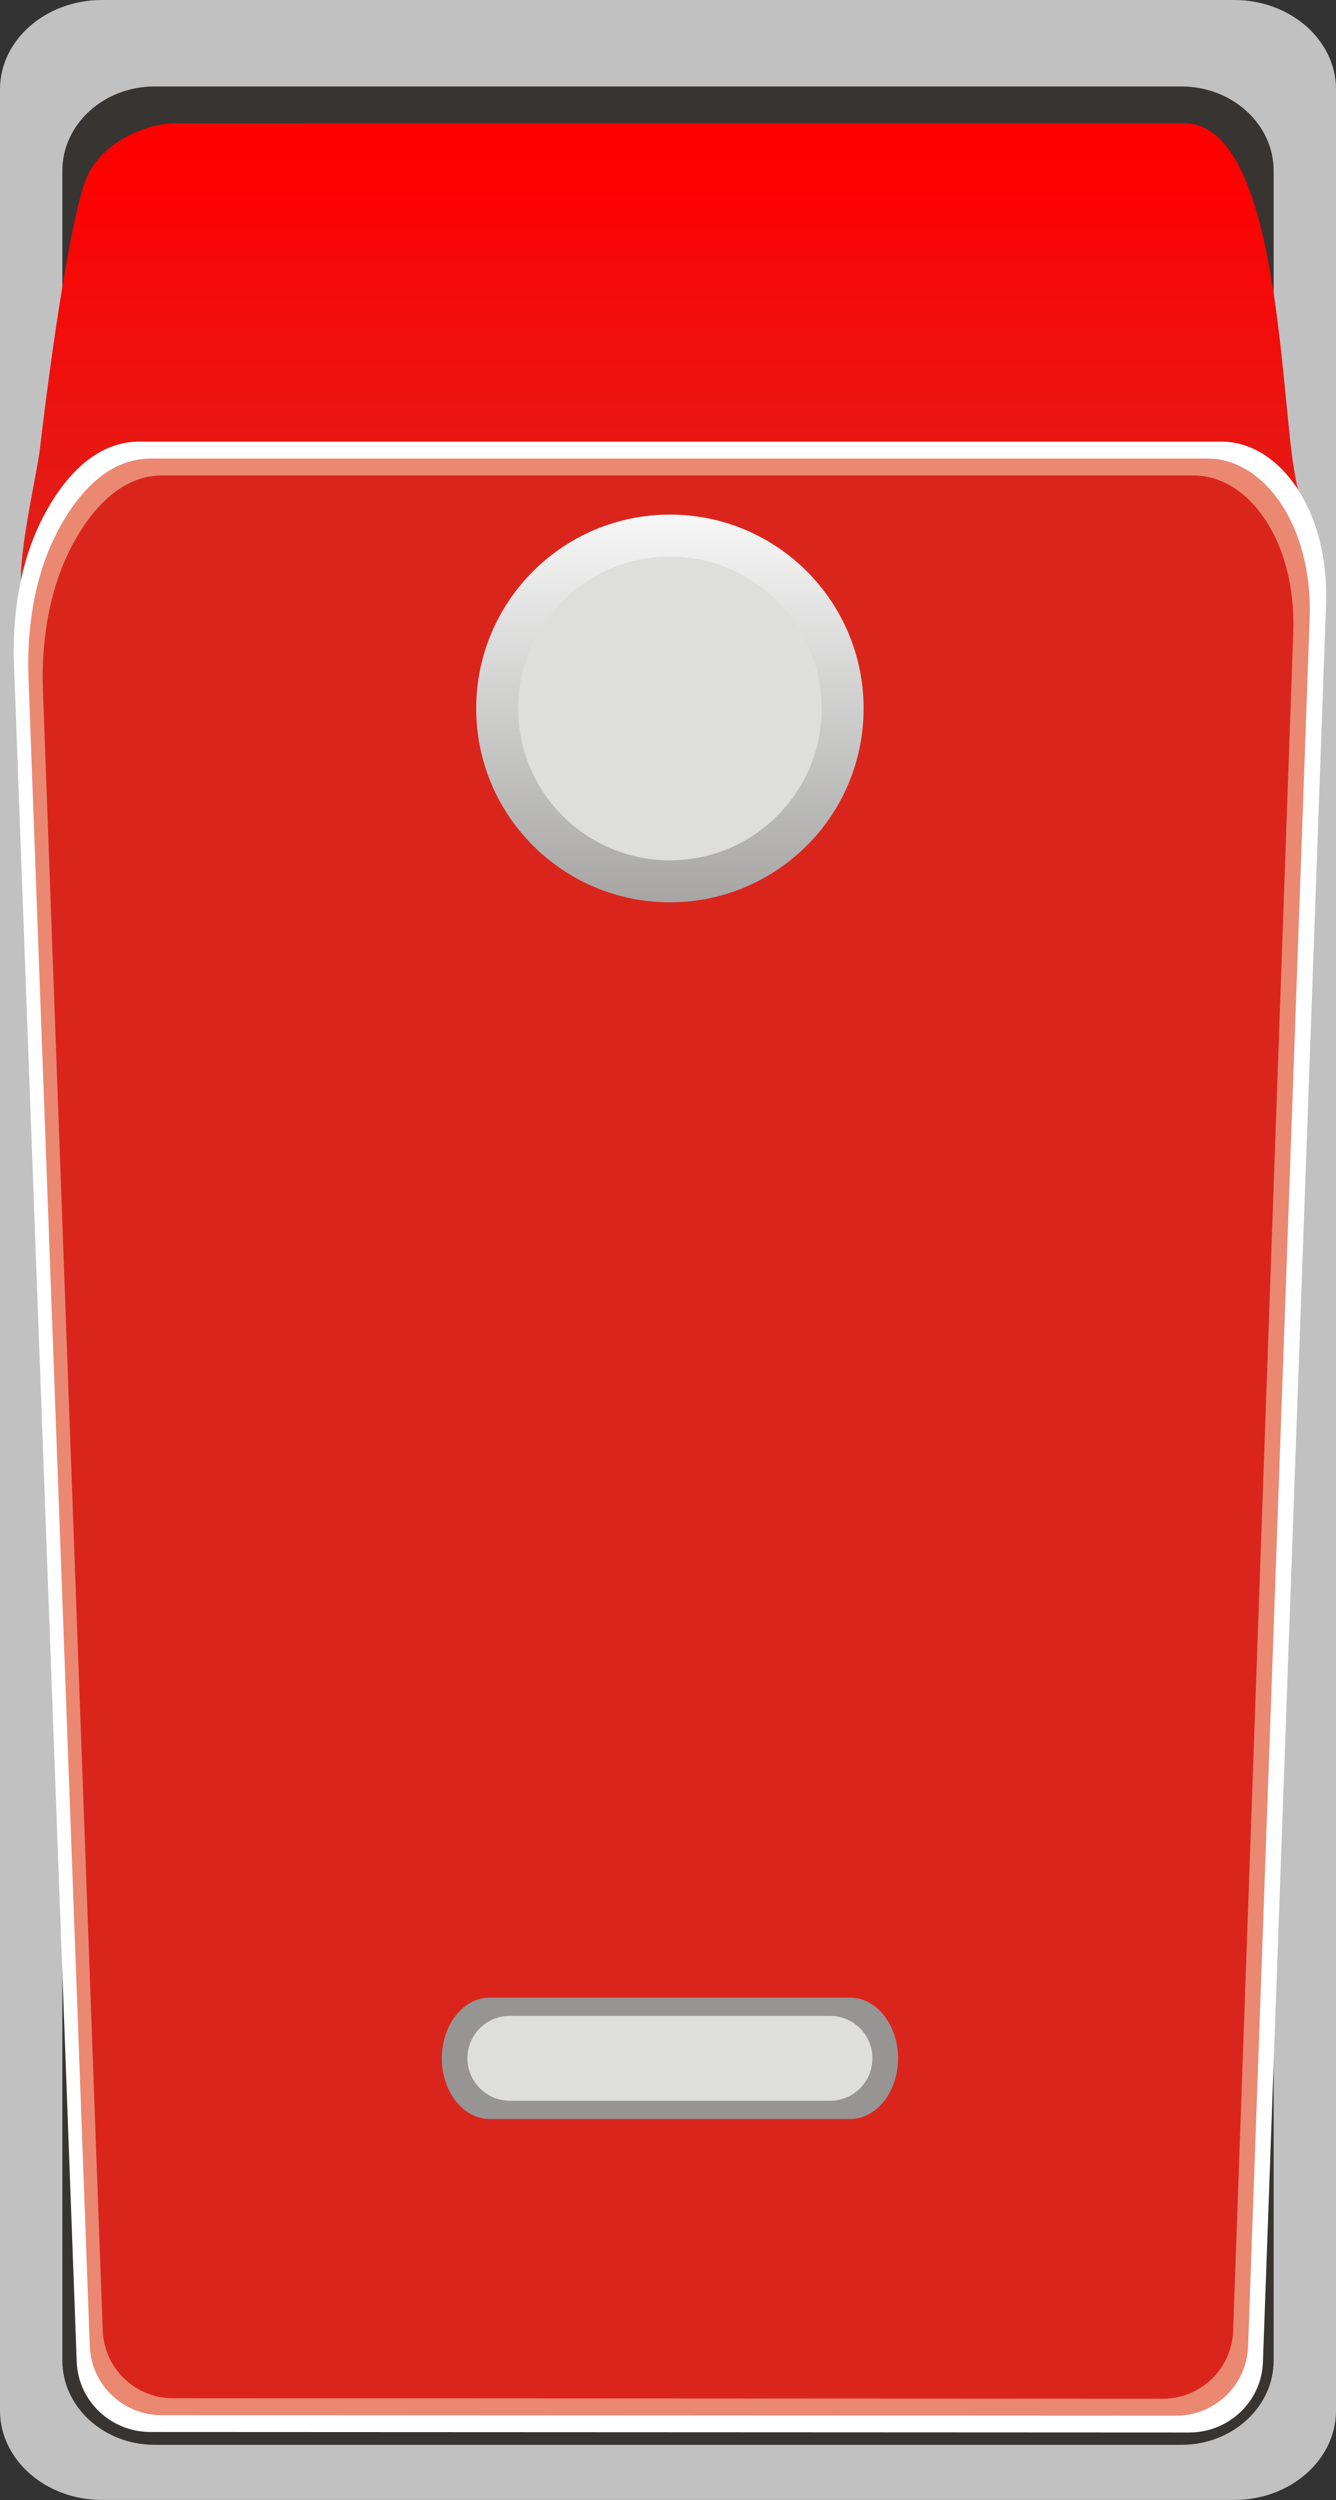
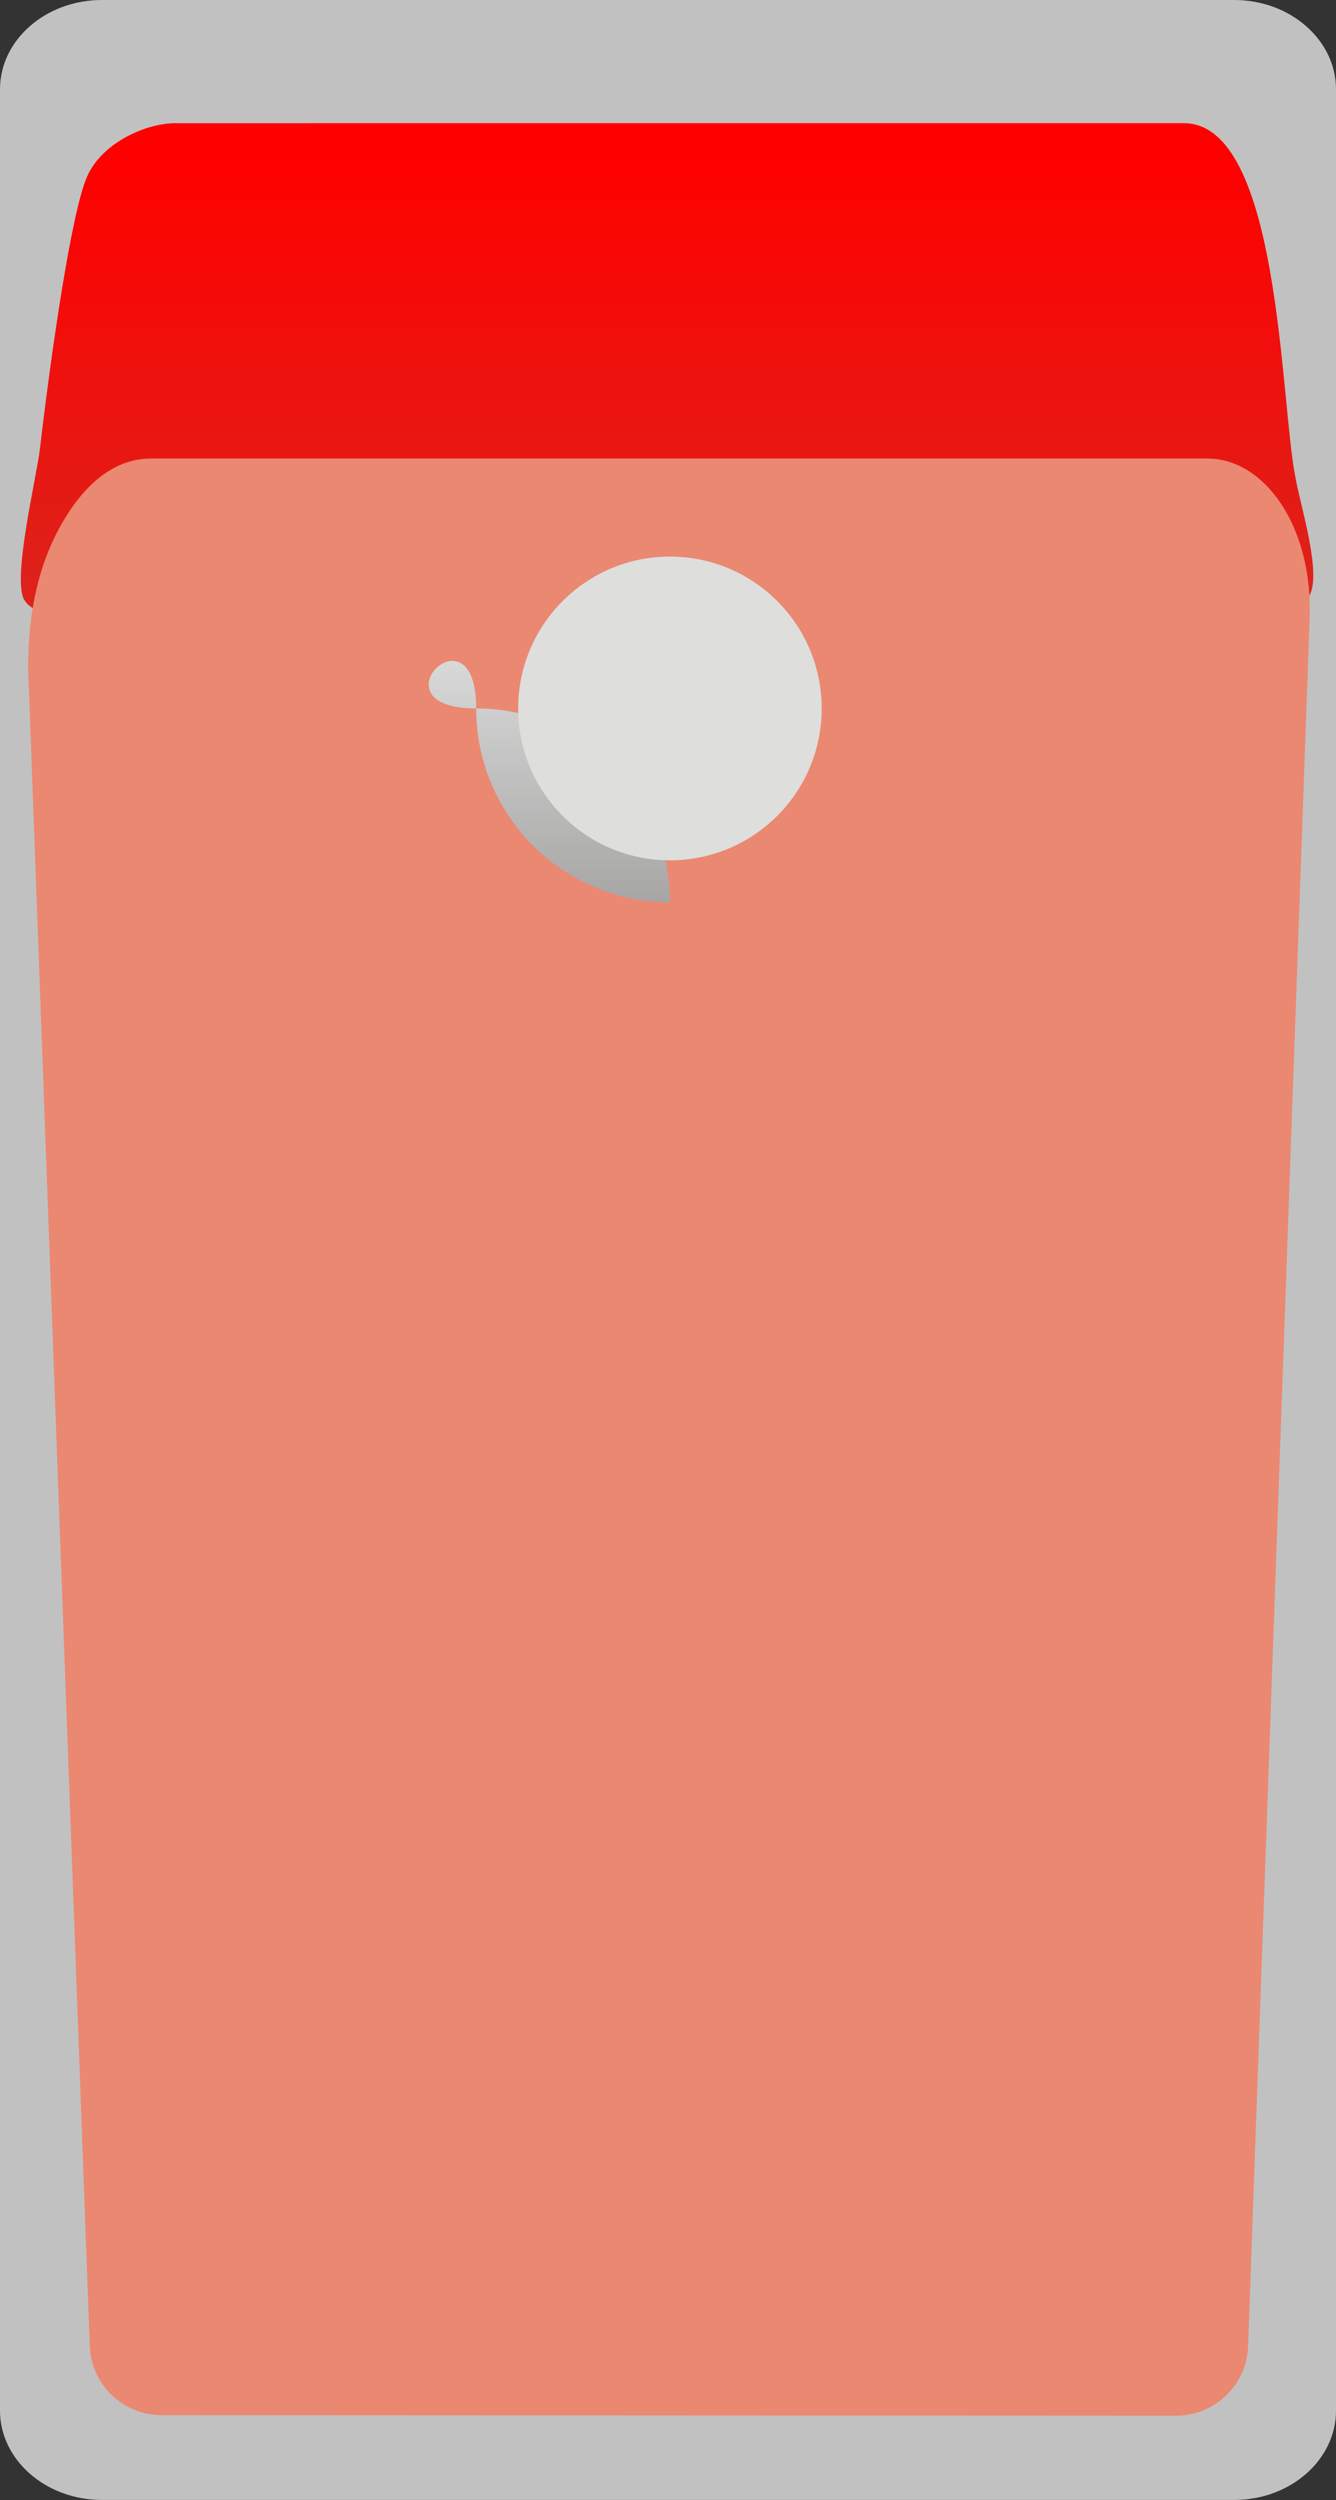
<svg xmlns="http://www.w3.org/2000/svg" xmlns:ns1="http://www.inkscape.org/namespaces/inkscape" xmlns:ns2="http://sodipodi.sourceforge.net/DTD/sodipodi-0.dtd" version="1.1" id="svg6662" ns1:version="0.48.3.1 r9886" ns2:docname="0352.svg" x="0px" y="0px" width="26.013px" height="48.644px" viewBox="0 0 26.013 48.644" enable-background="new 0 0 26.013 48.644" xml:space="preserve">
  <rect x="0" y="0" width="26.013" height="48.644" fill="#333333" stroke="none" />
  <ns2:namedview id="namedview6699" borderopacity="1" bordercolor="#666666" showgrid="false" pagecolor="#ffffff" ns1:cy="23.742086" guidetolerance="10" gridtolerance="10" ns1:cx="23.977069" ns1:zoom="7.7626203" objecttolerance="10" ns1:current-layer="svg6662" ns1:window-y="-4" ns1:window-x="-4" ns1:window-height="844" ns1:window-width="1440" ns1:pageshadow="2" ns1:pageopacity="0" ns1:window-maximized="1">
	</ns2:namedview>
  <g id="g6725">
    <path id="path6680" ns1:connector-curvature="0" fill="#C2C1C1" d="M26.013,46.906V1.737C26.013,0.78,25.124,0,24.032,0H1.982   C0.89,0,0,0.78,0,1.737v45.168c0,0.957,0.89,1.738,1.982,1.738h22.05C25.124,48.644,26.013,47.863,26.013,46.906z" />
-     <path id="path6682" ns1:connector-curvature="0" fill="#383431" d="M24.799,45.932V3.321c0-0.903-0.807-1.639-1.797-1.639   H3.01c-0.99,0-1.796,0.736-1.796,1.639v42.611c0,0.903,0.807,1.639,1.796,1.639h19.993C23.993,47.571,24.799,46.835,24.799,45.932z   " />
    <g id="hmigradengt" ns1:label="#g6722">
      <linearGradient id="path6684_1_" gradientUnits="userSpaceOnUse" x1="-279.566" y1="438.308" x2="-279.566" y2="438.472" gradientTransform="matrix(58.718 0 0 -58.718 16428.668 25748.859)">
        <stop offset="0" style="stop-color:#DA251D" />
        <stop offset="1" style="stop-color: rgb(255, 0, 0);" />
      </linearGradient>
      <path id="path6684" ns1:connector-curvature="0" fill="url(#path6684_1_)" d="M25.219,9.266    c-0.293-1.493-0.295-6.869-2.167-6.869H3.405c-0.529,0-1.413,0.356-1.713,1.047c-0.3,0.693-0.689,3.361-0.916,5.301    c-0.062,0.529-0.543,2.513-0.304,2.926c0.24,0.413,1.247,0.359,1.624,0.35l21.884-0.562c0.4-0.011,1.264,0.576,1.514,0.133    S25.311,9.821,25.219,9.266L25.219,9.266z" />
    </g>
-     <path id="path6686" ns1:connector-curvature="0" fill="#FFFFFF" d="M24.59,45.964l1.229-34.209   c0.065-1.836-0.912-3.162-2.036-3.162H2.714c-0.668,0-1.267,0.425-1.753,1.248c-0.477,0.805-0.69,1.765-0.695,2.831   c0,0.037,0,0.068,0.001,0.105l1.227,33.179c0.028,0.761,0.662,1.365,1.435,1.365l20.224,0.01   C23.927,47.332,24.563,46.727,24.59,45.964L24.59,45.964z" />
    <g id="_56527384">
      <path id="_86136104" ns1:connector-curvature="0" fill="#EB8871" d="M24.301,45.659C24.701,34.45,25.1,23.24,25.5,12.031    c0.064-1.806-0.891-3.109-1.988-3.109c-6.857,0-13.716,0-20.574,0c-0.652,0-1.237,0.418-1.711,1.226    c-0.466,0.792-0.674,1.735-0.679,2.783c0,0.036,0,0.067,0.001,0.104C0.949,23.907,1.349,34.779,1.748,45.65    c0.027,0.75,0.646,1.343,1.401,1.344c6.583,0.003,13.166,0.006,19.749,0.01C23.653,47.003,24.274,46.409,24.301,45.659    L24.301,45.659z" />
    </g>
    <g id="shape" ns1:label="#g6719">
-       <path id="path6690" ns1:connector-curvature="0" fill="#DA251D" d="M24.01,45.353l1.171-33.047    c0.063-1.774-0.868-3.055-1.94-3.055H3.162c-0.637,0-1.208,0.411-1.67,1.205c-0.455,0.778-0.658,1.706-0.662,2.735    c0,0.036,0,0.066,0.001,0.102L2,45.345c0.026,0.736,0.631,1.319,1.367,1.319l19.274,0.01C23.378,46.674,23.985,46.09,24.01,45.353    L24.01,45.353z" />
-     </g>
+       </g>
    <g id="_56498904">
-       <path id="_56500016" fill="#969594" d="M8.603,40.05L8.603,40.05c0,0.65,0.417,1.18,0.93,1.18h7.022c0.514,0,0.93-0.529,0.93-1.18    l0,0c0-0.652-0.416-1.18-0.93-1.18H9.533C9.019,38.871,8.603,39.398,8.603,40.05z" />
-       <path id="_56498944" fill="#DEDEDD" d="M9.101,40.05L9.101,40.05c0,0.456,0.37,0.826,0.826,0.826h6.234    c0.457,0,0.826-0.37,0.826-0.826l0,0c0-0.457-0.369-0.826-0.826-0.826H9.927C9.471,39.224,9.101,39.593,9.101,40.05z" />
-     </g>
+       </g>
    <linearGradient id="path6695_1_" gradientUnits="userSpaceOnUse" x1="-279.565" y1="438.192" x2="-279.565" y2="438.365" gradientTransform="matrix(58.718 0 0 -58.718 16428.668 25748.859)">
      <stop offset="0" style="stop-color:#969594" />
      <stop offset="1" style="stop-color:#FFFFFF" />
    </linearGradient>
-     <path id="path6695" ns1:connector-curvature="0" fill="url(#path6695_1_)" d="M9.272,13.785c0,2.083,1.689,3.772,3.772,3.772   s3.771-1.689,3.771-3.772c0-2.083-1.688-3.772-3.771-3.772S9.272,11.703,9.272,13.785z" />
+     <path id="path6695" ns1:connector-curvature="0" fill="url(#path6695_1_)" d="M9.272,13.785c0,2.083,1.689,3.772,3.772,3.772   c0-2.083-1.688-3.772-3.771-3.772S9.272,11.703,9.272,13.785z" />
    <circle id="circle6697" ns2:ry="0.19688" ns2:rx="0.19688" ns2:cy="0" ns2:cx="0" fill="#DEDEDD" cx="13.044" cy="13.785" r="2.955">
	</circle>
  </g>
</svg>